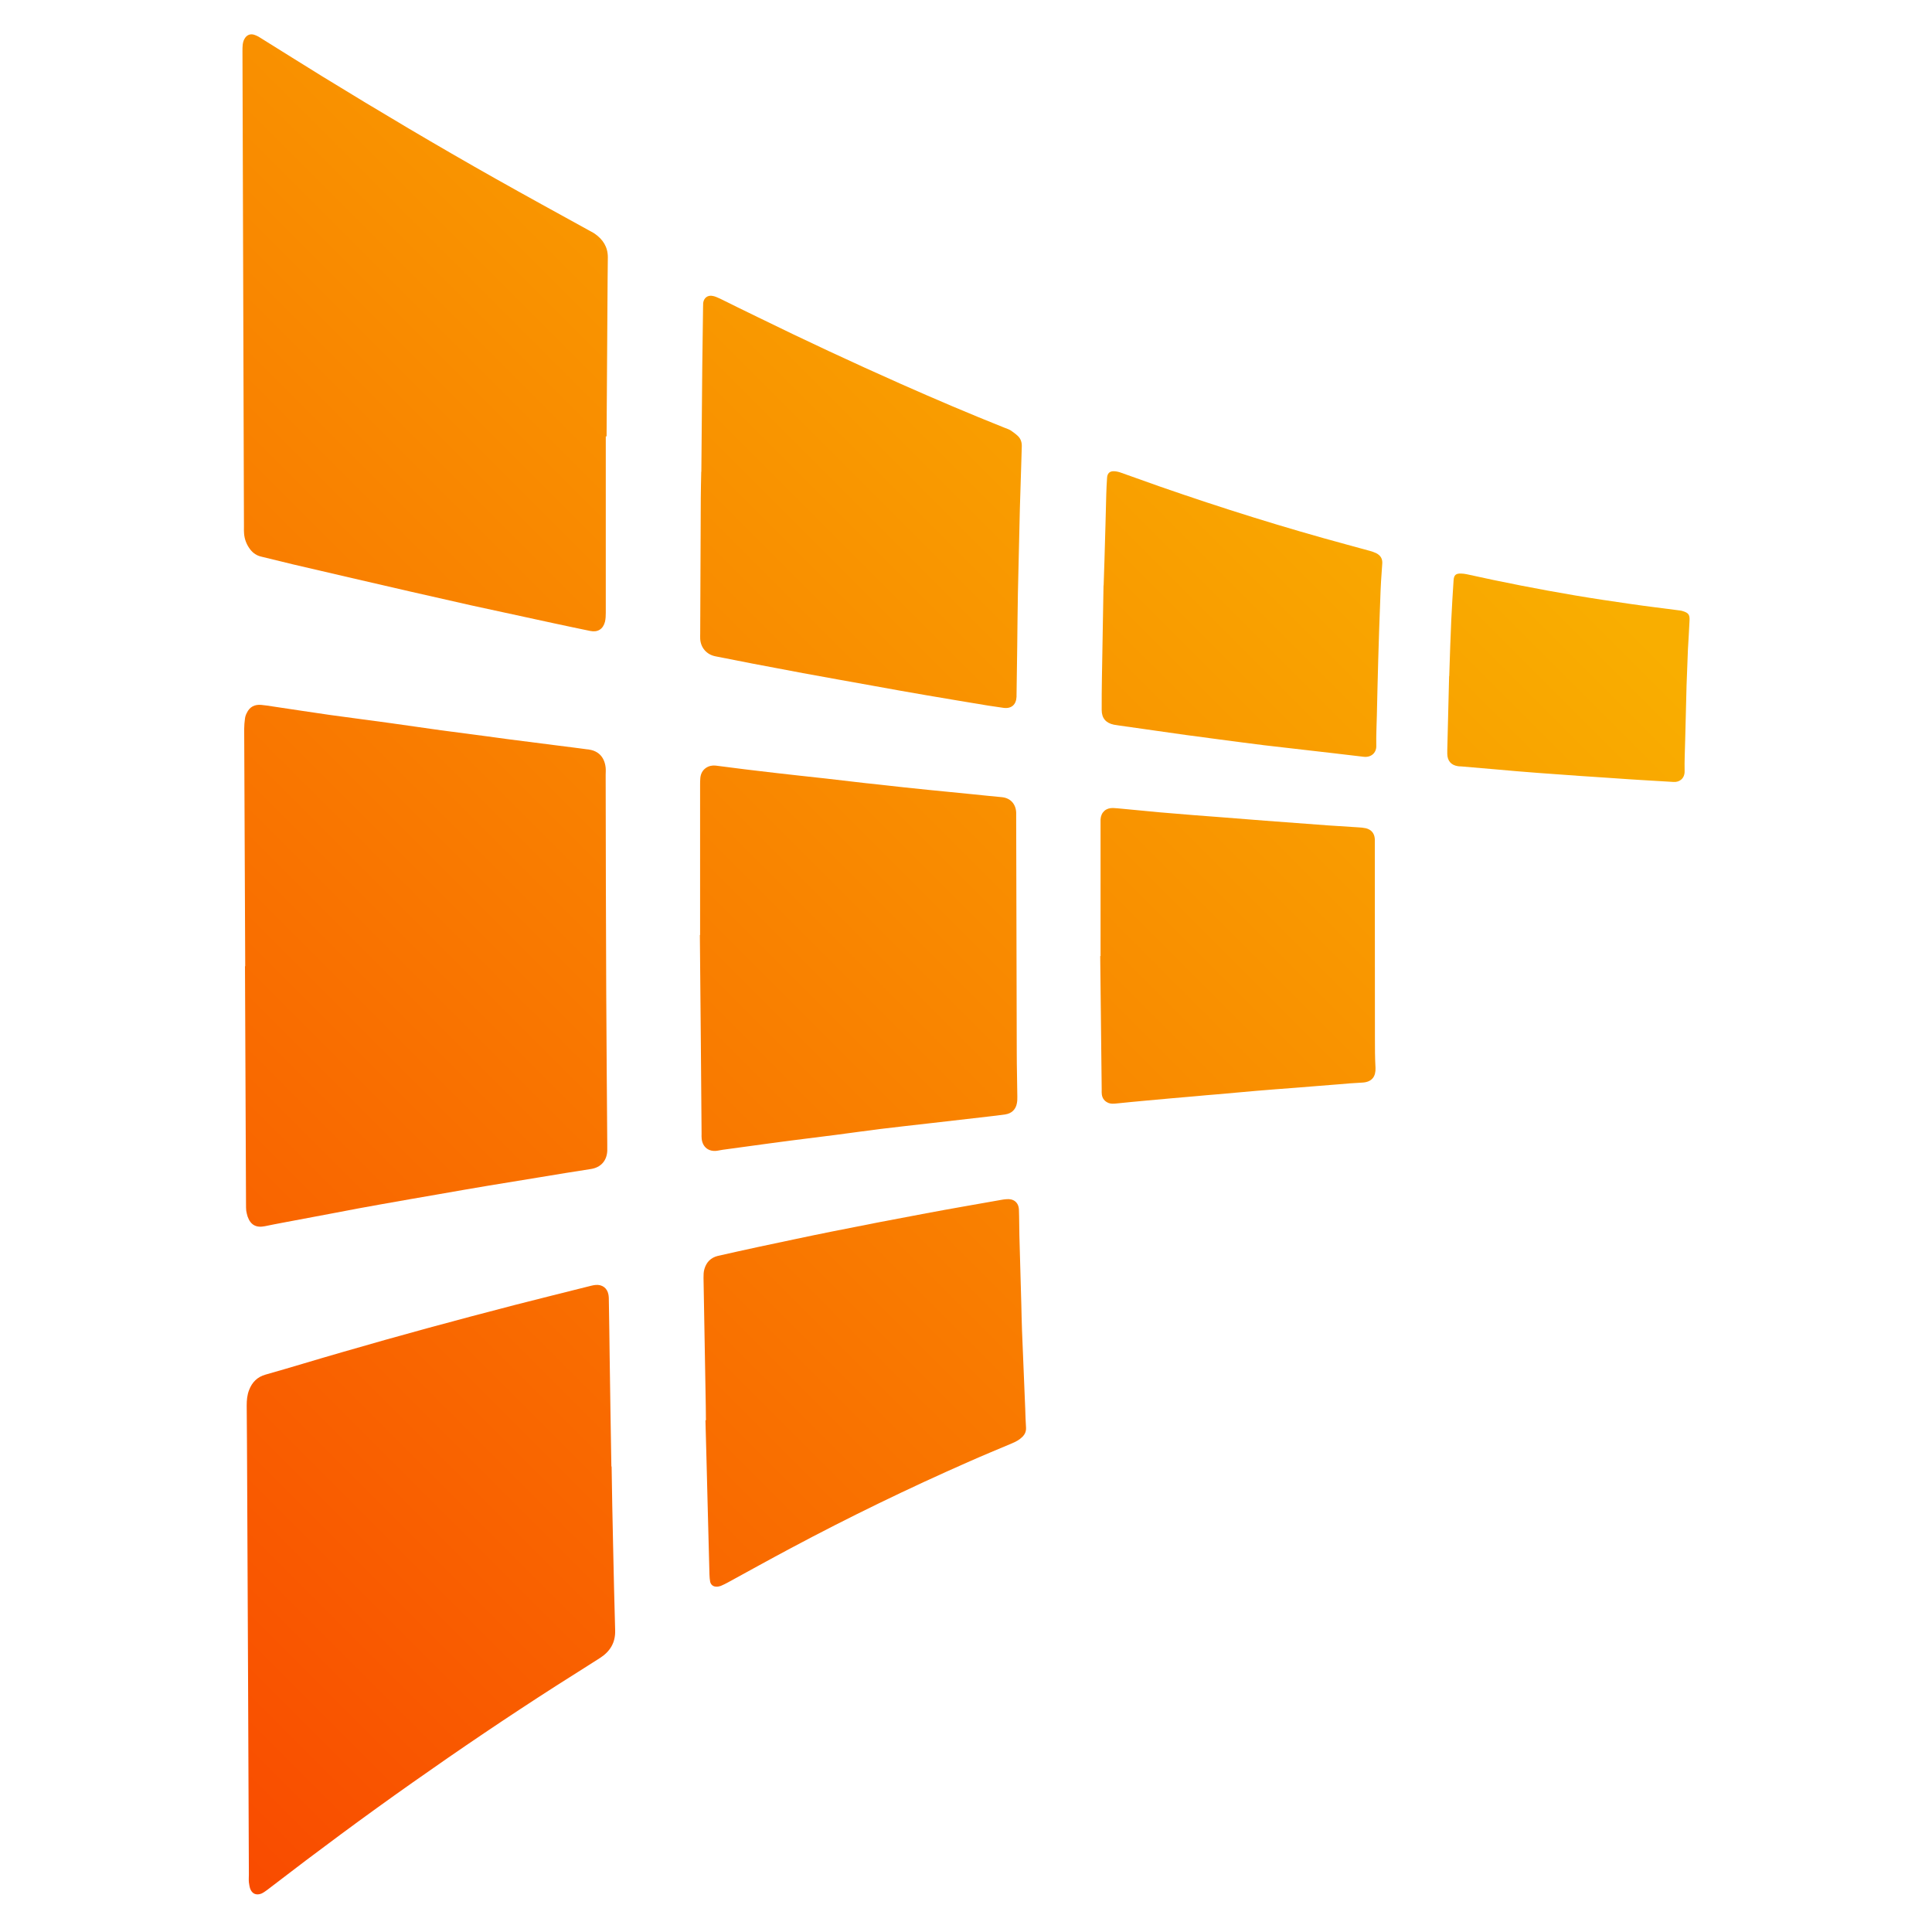
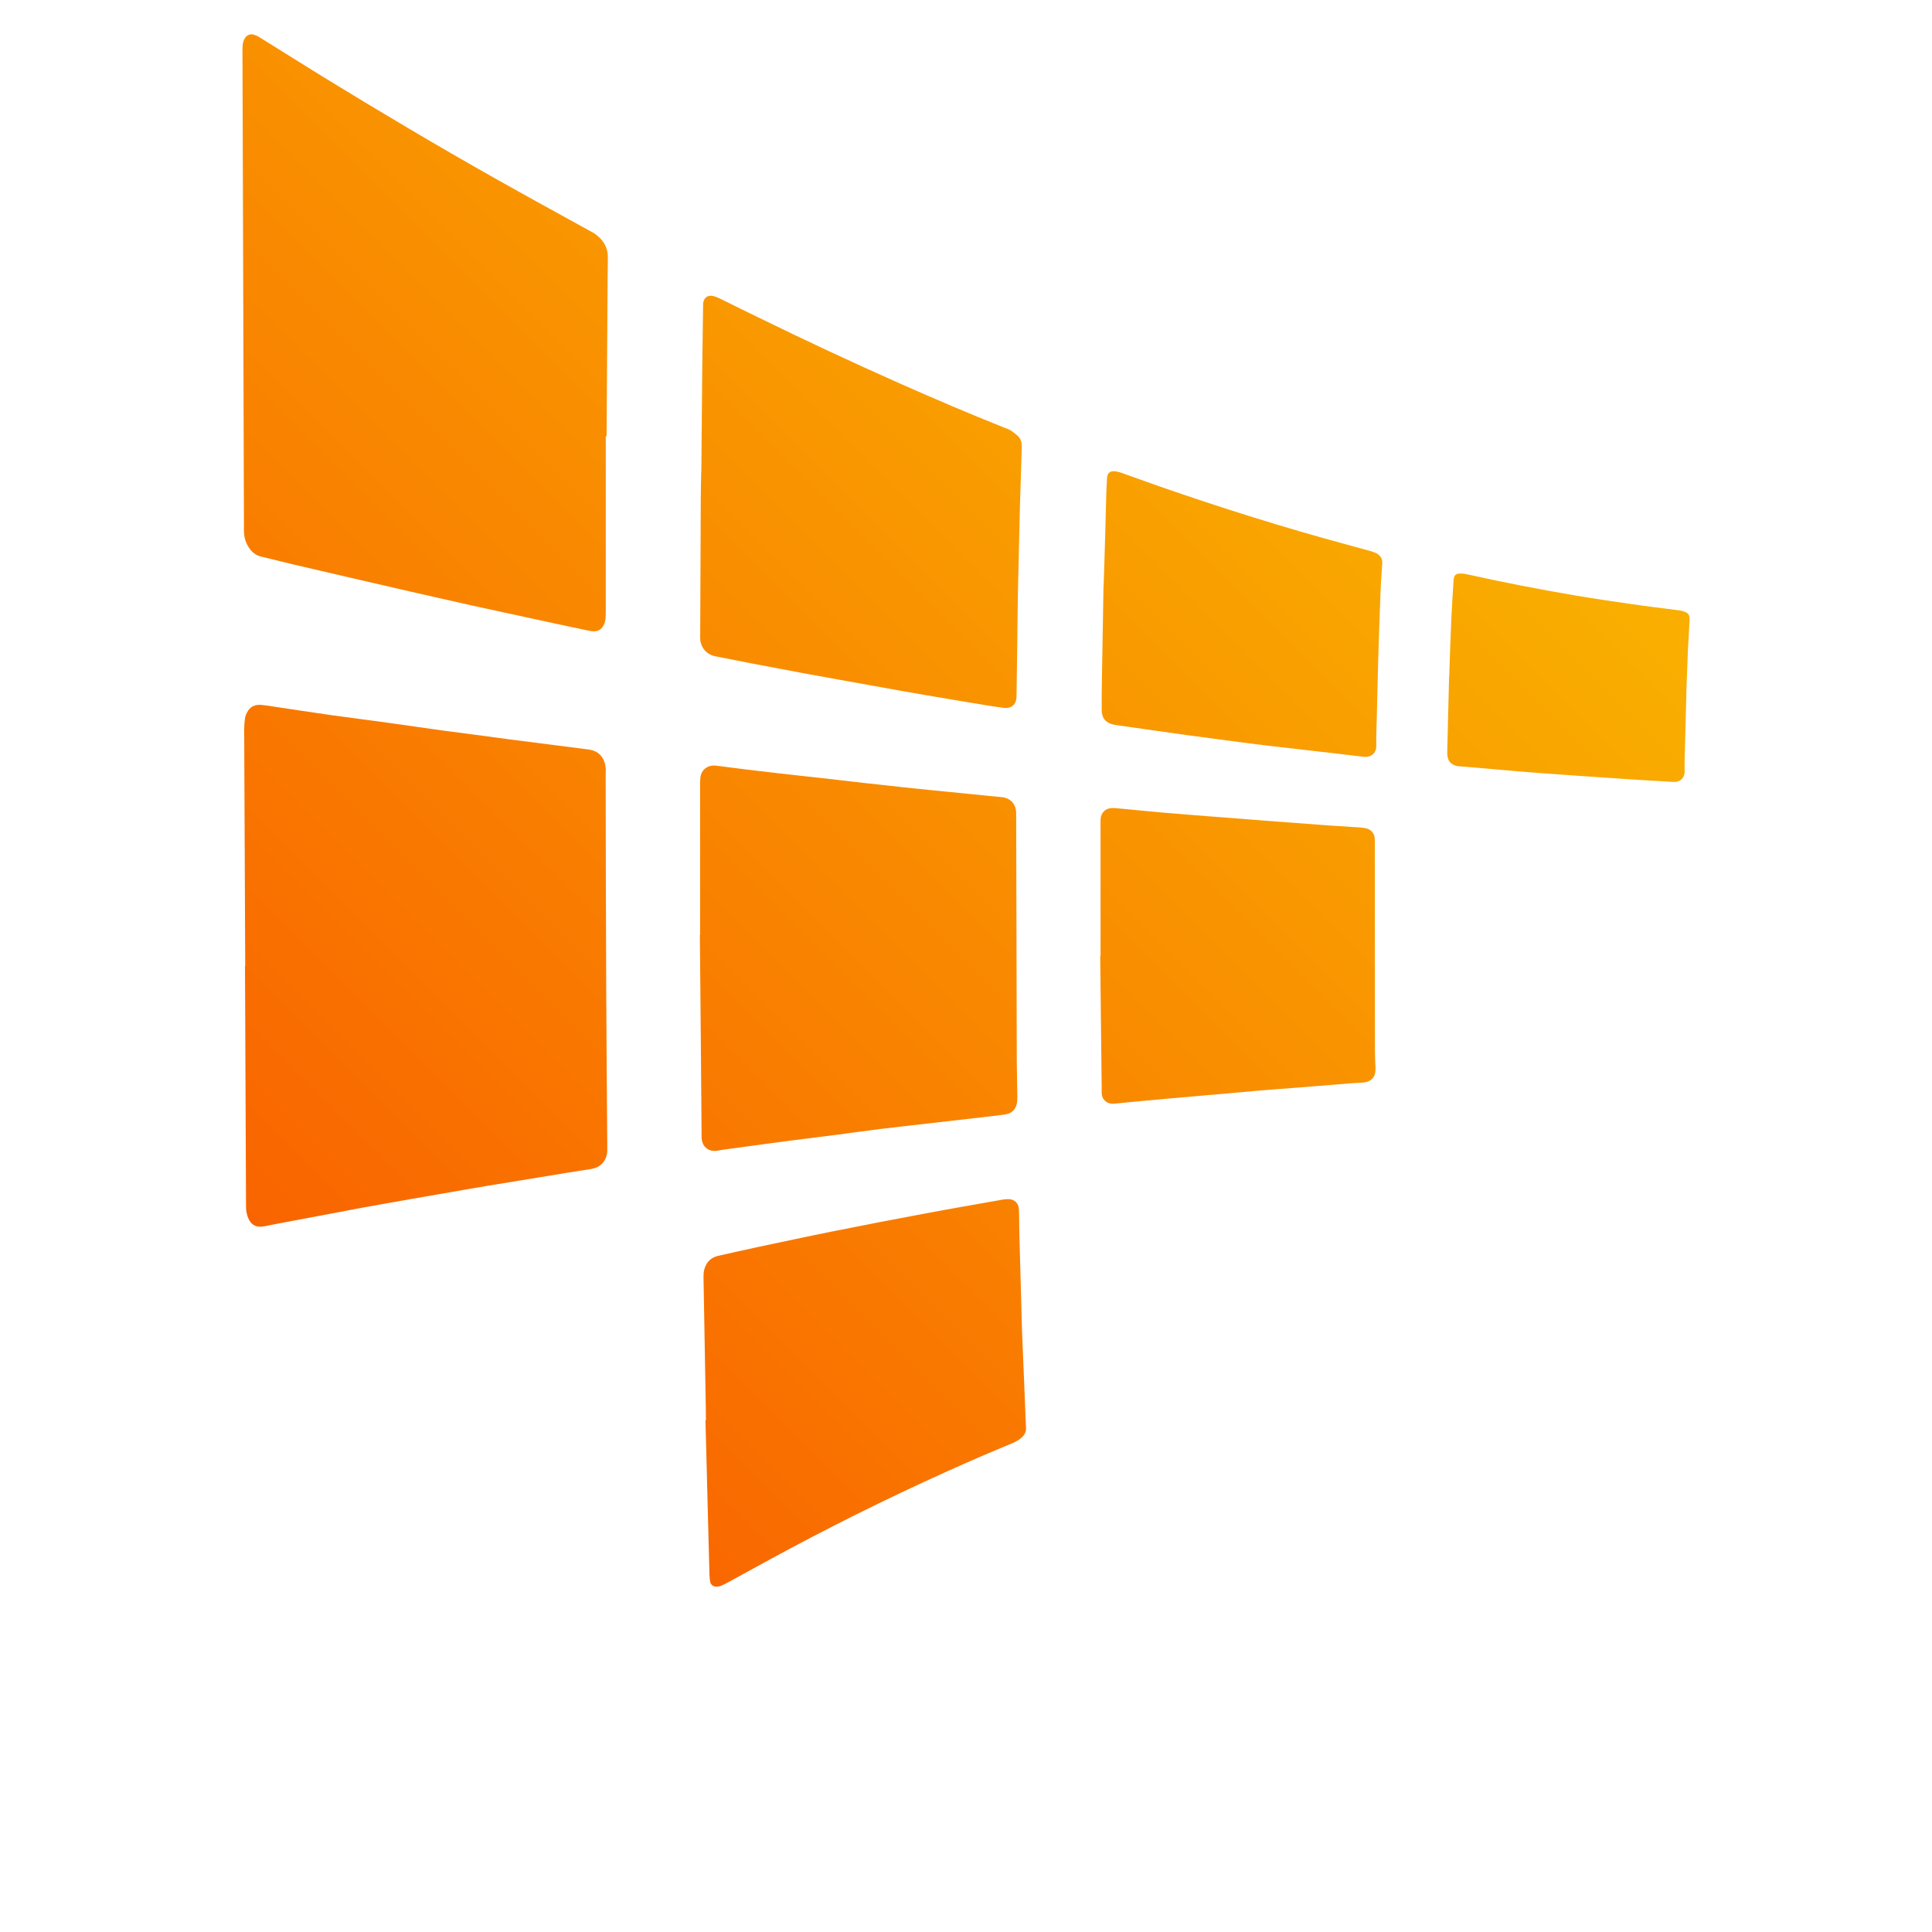
<svg xmlns="http://www.w3.org/2000/svg" xmlns:xlink="http://www.w3.org/1999/xlink" id="Calque_1" data-name="Calque 1" viewBox="0 0 169 169">
  <defs>
    <style>
      .cls-1 {
        fill: url(#Dégradé_sans_nom_32-6);
      }

      .cls-2 {
        fill: url(#Dégradé_sans_nom_32);
      }

      .cls-3 {
        fill: url(#Dégradé_sans_nom_32-8);
      }

      .cls-4 {
        fill: url(#Dégradé_sans_nom_32-2);
      }

      .cls-5 {
        fill: url(#Dégradé_sans_nom_32-9);
      }

      .cls-6 {
        fill: url(#Dégradé_sans_nom_32-5);
      }

      .cls-7 {
        fill: url(#Dégradé_sans_nom_32-3);
      }

      .cls-8 {
        fill: url(#Dégradé_sans_nom_32-4);
      }

      .cls-9 {
        fill: url(#Dégradé_sans_nom_32-7);
      }
    </style>
    <linearGradient id="Dégradé_sans_nom_32" data-name="Dégradé sans nom 32" x1="-11.26" y1="130.41" x2="103.75" y2="15.4" gradientUnits="userSpaceOnUse">
      <stop offset="0" stop-color="#f94c00" />
      <stop offset="1" stop-color="#f9ae00" />
    </linearGradient>
    <linearGradient id="Dégradé_sans_nom_32-2" data-name="Dégradé sans nom 32" x1="-37.76" y1="103.91" x2="77.25" y2="-11.1" xlink:href="#Dégradé_sans_nom_32" />
    <linearGradient id="Dégradé_sans_nom_32-3" data-name="Dégradé sans nom 32" x1="14.34" y1="156.01" x2="129.35" y2="41" xlink:href="#Dégradé_sans_nom_32" />
    <linearGradient id="Dégradé_sans_nom_32-4" data-name="Dégradé sans nom 32" x1="7.83" y1="149.51" x2="122.85" y2="34.5" xlink:href="#Dégradé_sans_nom_32" />
    <linearGradient id="Dégradé_sans_nom_32-5" data-name="Dégradé sans nom 32" x1="-11.31" y1="130.37" x2="103.71" y2="15.35" xlink:href="#Dégradé_sans_nom_32" />
    <linearGradient id="Dégradé_sans_nom_32-6" data-name="Dégradé sans nom 32" x1="26.02" y1="167.69" x2="141.03" y2="52.68" xlink:href="#Dégradé_sans_nom_32" />
    <linearGradient id="Dégradé_sans_nom_32-7" data-name="Dégradé sans nom 32" x1="24.64" y1="166.31" x2="139.65" y2="51.3" xlink:href="#Dégradé_sans_nom_32" />
    <linearGradient id="Dégradé_sans_nom_32-8" data-name="Dégradé sans nom 32" x1="10.28" y1="151.96" x2="125.3" y2="36.94" xlink:href="#Dégradé_sans_nom_32" />
    <linearGradient id="Dégradé_sans_nom_32-9" data-name="Dégradé sans nom 32" x1="27.38" y1="169.06" x2="142.4" y2="54.04" xlink:href="#Dégradé_sans_nom_32" />
  </defs>
  <path class="cls-2" d="M21.45,84.54c-.03-6.92-.06-13.84-.09-20.78,0-.31.03-.61.07-.91.02-.17.08-.34.16-.49.25-.53.68-.75,1.26-.7.33.03.64.08.97.13,1.68.25,3.37.51,5.04.75,1.78.25,3.56.47,5.34.72,1.46.2,2.91.42,4.37.62,1.34.18,2.69.35,4.03.53.59.07,1.17.17,1.76.24,1.46.19,2.92.37,4.38.56.93.12,1.86.23,2.79.36.84.12,1.36.69,1.45,1.59.02.21,0,.42,0,.63.01,6.35.02,12.7.05,19.06.02,4.42.06,8.83.09,13.25v.57c-.04.87-.57,1.46-1.44,1.59-1.49.23-2.98.47-4.47.72-1.53.25-3.06.5-4.58.75-1.41.23-2.83.49-4.23.73-1.7.3-3.39.58-5.09.89-1.3.23-2.6.47-3.88.72-1.58.3-3.15.59-4.73.89-.51.09-1.01.2-1.52.3-.78.16-1.26-.11-1.52-.84-.05-.16-.09-.33-.12-.5-.02-.19-.02-.38-.02-.57-.03-6.94-.06-13.89-.09-20.83h.02v.02Z" />
-   <path class="cls-4" d="M52.99,38.16v15.44c0,.26-.01.54-.07.79-.17.65-.64.94-1.3.8-1.04-.21-2.09-.44-3.13-.66-2.45-.53-4.9-1.06-7.33-1.59-1.75-.39-3.5-.79-5.25-1.19-3.43-.79-6.85-1.58-10.27-2.38-.93-.22-1.86-.45-2.79-.68-.39-.09-.7-.3-.94-.6-.33-.42-.52-.9-.56-1.42-.02-.19-.01-.38-.01-.57-.04-13.86-.08-27.73-.13-41.61,0-.19,0-.38.02-.57.02-.17.06-.34.14-.49.19-.37.53-.52.92-.37.23.08.44.21.65.35,1.75,1.09,3.5,2.19,5.25,3.27,5,3.07,10.05,6.07,15.16,8.95,2.68,1.51,5.38,2.99,8.07,4.47.2.12.41.21.6.34.72.5,1.15,1.16,1.15,2.06,0,.65-.01,1.3-.02,1.95-.03,4.57-.06,9.14-.09,13.72h-.07Z" />
-   <path class="cls-7" d="M53.5,128.28c.04,2.29.07,4.59.13,6.88.05,2.49.11,4.97.18,7.46.03,1.08-.45,1.84-1.31,2.4-1.27.82-2.55,1.61-3.83,2.43-4.26,2.73-8.46,5.57-12.6,8.49-4.19,2.95-8.3,6-12.37,9.13-.17.13-.33.26-.51.38-.11.07-.22.15-.35.2-.44.16-.8,0-.96-.45-.06-.18-.08-.37-.11-.56-.02-.23,0-.45,0-.69-.05-11.47-.09-22.95-.15-34.42,0-2.19-.03-4.4-.04-6.59,0-.46.04-.92.21-1.35.26-.68.72-1.15,1.45-1.35,2.23-.63,4.43-1.31,6.66-1.95,5.02-1.46,10.08-2.83,15.14-4.14,2.22-.57,4.44-1.12,6.67-1.68.13-.03.26-.06.39-.07.57-.05,1.01.26,1.12.83.04.2.04.42.04.63.03,1.62.05,3.25.07,4.87.05,3.2.09,6.38.15,9.58h0v-.03Z" />
+   <path class="cls-4" d="M52.99,38.16v15.44c0,.26-.01.54-.07.79-.17.65-.64.94-1.3.8-1.04-.21-2.09-.44-3.13-.66-2.45-.53-4.9-1.06-7.33-1.59-1.75-.39-3.5-.79-5.25-1.19-3.43-.79-6.85-1.58-10.27-2.38-.93-.22-1.86-.45-2.79-.68-.39-.09-.7-.3-.94-.6-.33-.42-.52-.9-.56-1.42-.02-.19-.01-.38-.01-.57-.04-13.86-.08-27.73-.13-41.61,0-.19,0-.38.02-.57.02-.17.06-.34.14-.49.19-.37.53-.52.92-.37.23.08.44.21.65.35,1.75,1.09,3.5,2.19,5.25,3.27,5,3.07,10.05,6.07,15.16,8.95,2.68,1.51,5.38,2.99,8.07,4.47.2.12.41.21.6.34.72.5,1.15,1.16,1.15,2.06,0,.65-.01,1.3-.02,1.95-.03,4.57-.06,9.14-.09,13.72Z" />
  <path class="cls-8" d="M61.24,81.78v-13.09c0-.21,0-.42.02-.63.07-.82.76-1.16,1.34-1.09,1.71.23,3.41.43,5.12.63,1.5.18,3.01.33,4.51.5,1.18.14,2.35.27,3.53.41.43.05.88.08,1.31.14,1.37.15,2.73.31,4.1.44,1.31.14,2.63.25,3.94.39.83.08,1.68.18,2.51.25.8.07,1.25.64,1.27,1.37v.46c.02,6.85.03,13.7.05,20.54,0,1.28.04,2.56.05,3.84,0,.19,0,.38-.04.57-.09.53-.46.89-1,.97-.53.08-1.07.14-1.59.2-1.66.19-3.3.38-4.96.57-1.45.17-2.89.32-4.33.5-1.31.16-2.62.35-3.93.52-1.35.17-2.69.34-4.04.51-.62.08-1.25.17-1.88.25-1.34.18-2.69.37-4.03.55-.15.02-.3.05-.45.08-.74.11-1.28-.31-1.36-1.04-.02-.15-.01-.31-.01-.45-.04-5.11-.08-10.21-.15-17.38h.02Z" />
  <path class="cls-6" d="M61.35,41.26c.02-3.04.05-6.08.08-9.13.02-1.76.05-3.51.07-5.28,0-.12,0-.23.01-.35.06-.45.4-.71.85-.61.22.04.43.15.64.24,1.08.53,2.15,1.07,3.24,1.59,4.14,2.03,8.3,3.97,12.51,5.84,3.02,1.34,6.07,2.64,9.13,3.86.18.07.37.13.53.23.22.15.44.31.63.49.24.23.35.54.34.89-.02.55-.03,1.11-.05,1.67-.04,1.28-.08,2.56-.12,3.84-.06,2.45-.12,4.9-.17,7.34-.03,1.57-.04,3.13-.06,4.71-.02,1.41-.04,2.83-.06,4.24v.12c-.03.69-.45,1.06-1.13.97-.45-.06-.91-.13-1.36-.2-1.79-.3-3.58-.59-5.37-.9-1.56-.26-3.12-.55-4.68-.83-2.05-.37-4.09-.73-6.15-1.11-1.47-.27-2.92-.56-4.39-.83-1.09-.21-2.17-.42-3.26-.64-.76-.15-1.28-.74-1.33-1.51-.01-.17,0-.35,0-.52.02-3.94.03-7.88.05-11.82,0-.76.03-1.53.04-2.29h0Z" />
  <path class="cls-1" d="M61.75,124.22c0-.58-.02-1.69-.04-2.8-.05-3.21-.12-6.43-.17-9.63,0-.26,0-.54.08-.79.17-.59.56-.99,1.17-1.14,1.17-.26,2.34-.53,3.52-.78,2.15-.45,4.29-.92,6.45-1.35,2.75-.55,5.51-1.09,8.27-1.6,2.17-.41,4.36-.78,6.54-1.17.15-.03.31-.05.45-.06.64-.07,1.09.28,1.11.93.03.75.02,1.49.04,2.24.05,2.03.12,4.05.17,6.08.02.75.03,1.49.06,2.24.09,2.27.19,4.55.28,6.82.02.55.03,1.11.07,1.66.02.34-.09.59-.32.82-.26.26-.58.43-.92.57-1.23.52-2.47,1.03-3.69,1.57-5.32,2.34-10.54,4.87-15.67,7.61-1.84.98-3.66,1.99-5.49,2.99-.2.11-.41.21-.62.3-.12.04-.26.07-.39.06-.27,0-.47-.17-.53-.43-.04-.2-.05-.41-.06-.62-.05-2.05-.11-4.09-.16-6.14-.05-2.28-.12-4.55-.19-7.35h.01Z" />
  <path class="cls-9" d="M96.27,83.59v-11.92c.04-.62.47-1.01,1.1-.99.25.01.5.04.74.06,1.09.11,2.17.2,3.25.31,1.04.09,2.1.18,3.14.26.71.05,1.41.11,2.11.16,1.35.11,2.7.21,4.06.32,1.83.14,3.66.28,5.49.41.88.06,1.75.11,2.63.17.23.01.46.03.69.08.47.12.75.44.78.94v.4c0,5.66,0,11.32.01,16.98,0,.88,0,1.76.05,2.64.03.73-.28,1.25-1.18,1.29-.69.03-1.37.09-2.06.15-1.3.11-2.6.2-3.88.31-1.11.08-2.21.17-3.31.26-1.2.11-2.4.21-3.6.32-.54.04-1.07.09-1.6.14-1.47.13-2.93.25-4.4.39-.9.08-1.78.17-2.68.26-.21.02-.42.03-.62-.04-.36-.14-.56-.39-.61-.76-.02-.13-.01-.26-.01-.4-.04-3.9-.08-7.8-.13-11.7h.02l.02-.02Z" />
  <path class="cls-3" d="M96.54,51.22c.04-1.23.11-3.26.16-5.29.03-.9.05-1.79.07-2.69.01-.47.04-.96.07-1.44.02-.39.23-.6.62-.58.22.01.45.07.66.15,1.14.4,2.27.81,3.4,1.21,5.38,1.87,10.8,3.57,16.3,5.06.69.19,1.36.37,2.05.56.18.05.37.12.53.2.37.19.55.49.51.93-.08,1.01-.14,2.03-.17,3.04-.07,1.77-.13,3.56-.18,5.33-.05,1.62-.08,3.25-.12,4.87-.02.9-.07,1.79-.05,2.69.01.61-.47,1.01-1.09.94-1.8-.22-3.61-.42-5.41-.63-1.1-.13-2.21-.25-3.3-.38-1.29-.16-2.57-.33-3.86-.5-1-.13-2-.26-3.01-.4-1.27-.18-2.53-.36-3.8-.54-.66-.09-1.33-.19-1.98-.28-.17-.02-.34-.05-.51-.08-.7-.15-1.06-.57-1.06-1.29,0-.94,0-1.88.02-2.81.04-2.43.08-4.85.14-8.08h0Z" />
  <path class="cls-5" d="M126.77,59.17c.06-1.9.11-3.43.18-4.96.05-1.15.13-2.29.2-3.44.03-.46.19-.61.64-.6.17,0,.35.03.51.06,3.15.7,6.32,1.32,9.51,1.86,1.6.27,3.21.51,4.81.74,1.44.21,2.88.38,4.32.57.09.01.19.03.27.06.49.15.61.32.58.83-.04.84-.09,1.68-.14,2.52-.04,1.06-.08,2.1-.12,3.15-.04,1.58-.08,3.18-.12,4.76-.02.92-.07,1.84-.05,2.75.01.63-.46.97-.97.93-.83-.06-1.68-.09-2.52-.15-.92-.05-1.84-.12-2.74-.18-.99-.06-1.98-.14-2.98-.2-1.2-.08-2.41-.17-3.61-.26-1.23-.09-2.48-.2-3.71-.31-1.01-.08-2.02-.18-3.03-.26-.09,0-.19,0-.28-.02-.58-.09-.91-.46-.92-1.07v-.35c.05-2.28.11-4.55.16-6.46h.01Z" />
</svg>